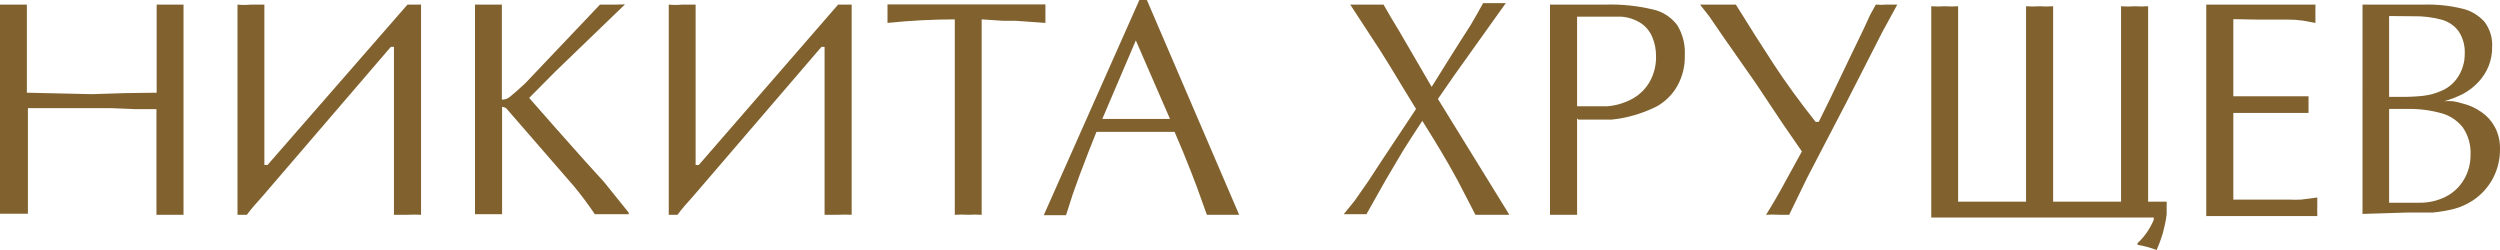
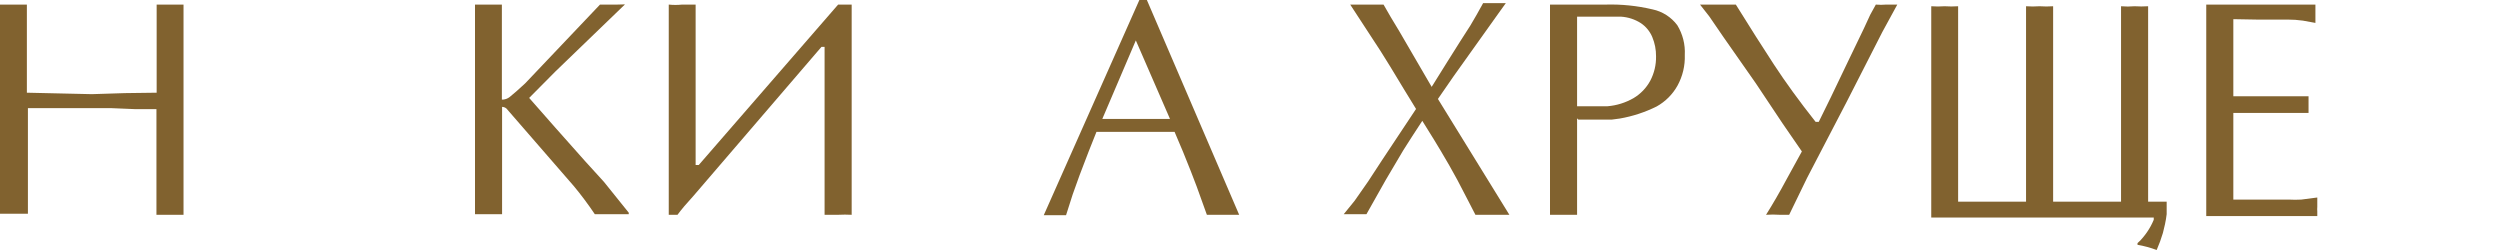
<svg xmlns="http://www.w3.org/2000/svg" xmlns:xlink="http://www.w3.org/1999/xlink" width="400" height="40" viewBox="0 0 400 40" version="1.1">
  <title>nikitalogo</title>
  <desc>Created using Figma</desc>
  <g id="Canvas" transform="translate(-1820 -20)">
    <g id="nikitalogo">
      <g id="Vector">
        <use xlink:href="#path0_fill" transform="translate(2198 20.726)" fill="#81622F" />
      </g>
      <g id="Vector">
        <use xlink:href="#path1_fill" transform="translate(2173 20.733)" fill="#81622F" />
      </g>
      <g id="Vector">
        <use xlink:href="#path2_fill" transform="translate(2129 21)" fill="#81622F" />
      </g>
      <g id="Vector">
        <use xlink:href="#path3_fill" transform="translate(2092 20.733)" fill="#81622F" />
      </g>
      <g id="Vector">
        <use xlink:href="#path4_fill" transform="translate(2068 20.722)" fill="#81622F" />
      </g>
      <g id="Vector">
        <use xlink:href="#path5_fill" transform="translate(2035 20.5)" fill="#81622F" />
      </g>
      <g id="Vector">
        <use xlink:href="#path6_fill" transform="translate(1987 20)" fill="#81622F" />
      </g>
      <g id="Vector">
        <use xlink:href="#path7_fill" transform="translate(1962 20.7)" fill="#81622F" />
      </g>
      <g id="Vector">
        <use xlink:href="#path8_fill" transform="translate(1927 20.733)" fill="#81622F" />
      </g>
      <g id="Vector">
        <use xlink:href="#path9_fill" transform="translate(1896 20.7)" fill="#81622F" />
      </g>
      <g id="Vector">
        <use xlink:href="#path10_fill" transform="translate(1858 20.733)" fill="#81622F" />
      </g>
      <g id="Vector">
        <use xlink:href="#path11_fill" transform="translate(1820 20.733)" fill="#81622F" />
      </g>
    </g>
  </g>
  <defs>
-     <path id="path0_fill" fill-rule="evenodd" d="M 0.003 0.007L 9.896 0.007C 11.915 -0.043 13.932 0.17 15.898 0.64C 17.297 0.951 18.566 1.697 19.525 2.774C 20.388 3.918 20.821 5.336 20.745 6.774C 20.759 7.823 20.569 8.865 20.184 9.84C 19.804 10.778 19.256 11.636 18.569 12.374C 17.862 13.136 17.038 13.777 16.128 14.274C 15.148 14.776 14.121 15.178 13.062 15.474C 13.544 15.432 14.03 15.432 14.513 15.474C 15.07 15.574 15.62 15.707 16.161 15.874C 17.19 16.138 18.162 16.59 19.03 17.207C 19.909 17.802 20.633 18.603 21.141 19.54C 21.731 20.621 22.027 21.84 21.998 23.074C 22.027 24.72 21.639 26.347 20.872 27.799C 20.104 29.252 18.982 30.482 17.612 31.374C 16.688 31.976 15.675 32.426 14.612 32.707C 13.527 32.975 12.425 33.164 11.314 33.274L 7.357 33.274L 0 33.504L 0.003 0.007ZM 4.257 14.774L 4.257 1.84L 8.082 1.874C 9.605 1.84 11.126 2.019 12.6 2.407C 13.721 2.699 14.71 3.369 15.403 4.307C 16.087 5.364 16.422 6.612 16.359 7.874C 16.369 9.133 16.026 10.37 15.37 11.44C 14.724 12.498 13.767 13.326 12.633 13.807C 11.699 14.217 10.71 14.487 9.698 14.607C 8.471 14.734 7.238 14.79 6.005 14.774L 4.257 14.774ZM 4.257 31.707L 4.257 16.707L 7.192 16.707C 9.006 16.671 10.816 16.896 12.567 17.374C 13.948 17.738 15.174 18.545 16.062 19.674C 16.938 20.964 17.367 22.511 17.283 24.074C 17.299 25.458 16.933 26.82 16.227 28.007C 15.539 29.18 14.531 30.128 13.325 30.74C 12.015 31.398 10.568 31.73 9.105 31.707L 4.257 31.707Z" />
    <path id="path1_fill" d="M 4.333 2.333L 4.333 14.667L 13.3 14.667L 14.767 14.667L 16.367 14.667L 16.367 15.4L 16.367 16.467L 16.367 17.333L 14.767 17.333L 13.3 17.333L 4.333 17.333L 4.333 31.2L 8.3 31.2L 13.233 31.2C 13.888 31.237 14.545 31.237 15.2 31.2L 17.767 30.867L 17.767 31.4L 17.767 31.9L 17.767 32.367C 17.745 32.611 17.745 32.856 17.767 33.1L 17.767 33.833L 4.06901e-06 33.833L 4.06901e-06 -3.97364e-09L 17.467 -3.97364e-09L 17.467 0.9L 17.467 2.067L 17.467 2.933L 15.467 2.567C 14.661 2.453 13.847 2.398 13.033 2.4L 8.1 2.4L 4.333 2.333Z" />
    <path id="path2_fill" d="M 34.7 31.267L 34.7 3.97364e-08C 33.978 0.045 33.255 0.045 32.533 3.97364e-08C 31.812 0.062 31.088 0.062 30.367 3.97364e-08L 30.367 31.267L 19.5 31.267L 19.5 3.97364e-08C 18.779 0.051 18.055 0.051 17.333 3.97364e-08C 16.612 0.051 15.888 0.051 15.167 3.97364e-08L 15.167 31.267L 4.3 31.267L 4.3 3.97364e-08C 3.579 0.048 2.855 0.048 2.133 3.97364e-08C 1.423 0.053 0.71 0.053 1.01725e-06 3.97364e-08L 1.01725e-06 33.8L 3.667 33.8L 8.633 33.8L 17.467 33.8C 17.467 33.8 24.767 33.8 27.233 33.8L 35.6 33.8C 35.6 33.8 35.6 34 35.6 34.167C 35.444 34.544 35.266 34.911 35.067 35.267C 34.733 35.869 34.342 36.439 33.9 36.967C 33.631 37.306 33.33 37.619 33 37.9L 33 38.167C 34.046 38.348 35.073 38.627 36.067 39C 36.457 38.111 36.791 37.198 37.067 36.267C 37.178 35.844 37.289 35.378 37.4 34.867C 37.511 34.356 37.6 33.822 37.667 33.267C 37.667 32.533 37.667 31.9 37.667 31.267L 34.7 31.267Z" />
    <path id="path3_fill" d="M 19 18.767L 20.933 14.833L 23.6 9.267L 26.233 3.8C 26.411 3.444 26.744 2.722 27.233 1.633L 28.133 -3.97364e-09C 28.688 0.05 29.246 0.05 29.8 -3.97364e-09L 30.5 -3.97364e-09L 31.567 -3.97364e-09L 29.167 4.4L 23.5 15.5L 17.133 27.733L 14.267 33.633L 12.767 33.633C 12.034 33.584 11.299 33.584 10.567 33.633C 11.633 31.944 12.745 30.022 13.9 27.867L 16.3 23.5L 13.2 19L 8.933 12.6L 3.8 5.267L 1.467 1.867L -8.13802e-06 -3.97364e-09L 3.067 -3.97364e-09L 4.1 -3.97364e-09L 5.733 -3.97364e-09C 7.956 3.578 9.989 6.778 11.833 9.6C 13.678 12.422 15.9 15.478 18.5 18.767L 19 18.767Z" />
    <path id="path4_fill" d="M 4.333 18.212L 4.333 33.645L 3.433 33.645L 1.167 33.645L 6.10352e-06 33.645L 6.10352e-06 0.012L 8.9 0.012C 11.423 -0.06 13.944 0.198 16.4 0.778C 17.986 1.112 19.396 2.013 20.367 3.312C 21.239 4.743 21.657 6.405 21.567 8.078C 21.627 9.787 21.224 11.48 20.4 12.978C 19.62 14.377 18.465 15.531 17.067 16.311C 15.204 17.238 13.216 17.889 11.167 18.245L 9.9 18.412L 8.3 18.412L 6.267 18.412L 5.933 18.412L 4.533 18.412L 4.333 18.212ZM 4.333 1.878L 4.333 16.278L 6.6 16.278L 9.2 16.278C 10.668 16.157 12.09 15.713 13.367 14.978C 14.489 14.313 15.41 13.357 16.033 12.211C 16.675 11.001 16.996 9.647 16.967 8.278C 16.976 7.226 16.771 6.183 16.367 5.212C 15.989 4.303 15.351 3.526 14.533 2.978C 13.582 2.371 12.493 2.016 11.367 1.945L 4.333 1.945L 4.333 1.878Z" />
    <path id="path5_fill" d="M 6.1 25.167L 11.567 16.933L 9.667 13.833L 7.467 10.2L 5.867 7.633L 1.033 0.233L 2.567 0.233L 4.767 0.233L 6.367 0.233L 7.5 2.2L 8.867 4.467L 14.067 13.4L 16.5 9.5L 18.6 6.167L 20.267 3.567C 20.933 2.456 21.611 1.267 22.3 1.98682e-08L 23.333 1.98682e-08L 24.867 1.98682e-08L 25.933 1.98682e-08L 25.067 1.2L 17.6 11.667L 15.067 15.333L 26.5 33.867L 25.4 33.867L 22.533 33.867L 21.067 33.867L 19.933 31.667L 18.2 28.333C 17.311 26.689 16.411 25.111 15.5 23.6L 14.433 21.833L 12.567 18.833C 11.456 20.522 10.444 22.089 9.533 23.533L 6.733 28.267L 3.633 33.767L 2.8 33.767L 0.667 33.767L 1.11898e-05 33.767L 1.733 31.633L 3.9 28.533L 6.1 25.167Z" />
    <path id="path6_fill" d="M 16.5 0L 31.267 34.367L 30.2 34.367L 27.2 34.367L 26.1 34.367L 24.467 29.833L 23.533 27.4C 22.756 25.4 21.889 23.3 20.933 21.1L 8.433 21.1L 7.2 24.2L 5.733 28.033L 4.633 31.1L 3.567 34.433L 2.8 34.433L 0.733 34.433L -5.08626e-07 34.433L 15.3 0L 16.5 0ZM 20.2 19.033L 14.733 6.467L 9.367 19.033L 20.2 19.033Z" />
-     <path id="path7_fill" d="M 15.067 2.4L 15.067 33.667C 14.356 33.623 13.644 33.623 12.933 33.667C 12.212 33.619 11.488 33.619 10.767 33.667L 10.767 2.4C 7.171 2.407 3.577 2.596 -6.10352e-06 2.967L -6.10352e-06 2.167L -6.10352e-06 0.633L -6.10352e-06 -2.1855e-08L 25.267 -2.1855e-08L 25.267 0.9L 25.267 2.1L 25.267 2.967L 20.6 2.633L 18.6 2.633L 15.067 2.4Z" />
    <path id="path8_fill" d="M 0 33.633L 0 -3.97364e-09C 0.709 0.076 1.424 0.076 2.133 -3.97364e-09L 4.3 -3.97364e-09L 4.3 25.667L 4.8 25.667L 27.1 -3.97364e-09L 29.267 -3.97364e-09L 29.267 33.633C 28.545 33.595 27.822 33.595 27.1 33.633L 24.933 33.633L 24.933 6.767L 24.433 6.767L 3.933 30.633C 2.867 31.789 2.022 32.789 1.4 33.633L 0 33.633Z" />
    <path id="path9_fill" d="M 24 -2.1855e-08L 12.833 10.767L 8.667 14.967L 12.8 19.667L 17.6 25.067L 20.633 28.4L 24.6 33.333L 24.6 33.567L 23.533 33.567L 20.667 33.567L 19.167 33.567C 18.132 32.023 17.019 30.532 15.833 29.1L 5.033 16.667C 4.838 16.499 4.591 16.404 4.333 16.4L 4.333 33.567L 3.433 33.567L 1.167 33.567L 0 33.567L 0 0.033L 1.233 0.033L 3 0.033L 4.3 0.033L 4.3 15.233L 4.533 15.233C 4.897 15.194 5.243 15.056 5.533 14.833L 6.6 13.933L 8.033 12.633L 20 0.033L 21.133 0.033L 21.967 0.033L 22.733 0.033L 24 -2.1855e-08Z" />
-     <path id="path10_fill" d="M -1.52588e-06 33.633L -1.52588e-06 -3.97364e-09C 0.709 0.076 1.424 0.076 2.133 -3.97364e-09L 4.3 -3.97364e-09L 4.3 25.667L 4.8 25.667L 27.2 -3.97364e-09L 29.367 -3.97364e-09L 29.367 33.633C 28.645 33.595 27.922 33.595 27.2 33.633L 25.033 33.633L 25.033 6.767L 24.533 6.767L 4.033 30.633C 2.967 31.789 2.122 32.789 1.5 33.633L -1.52588e-06 33.633Z" />
    <path id="path11_fill" d="M 25.064 14.099L 25.064 -3.97325e-09L 26.297 -3.97325e-09L 28.064 -3.97325e-09L 29.364 -3.97325e-09L 29.364 33.63L 28.464 33.63L 25.831 33.63L 25.031 33.63L 25.031 16.732L 21.698 16.732L 17.698 16.565L 11.832 16.565L 9.666 16.565L 7.799 16.565L 4.466 16.565L 4.466 33.463L 3.566 33.463L 1.167 33.463L 0 33.463L 0 -3.97325e-09L 1.233 -3.97325e-09L 3 -3.97325e-09L 4.3 -3.97325e-09L 4.3 14.099L 14.698 14.332L 19.998 14.165L 25.064 14.099Z" />
  </defs>
</svg>